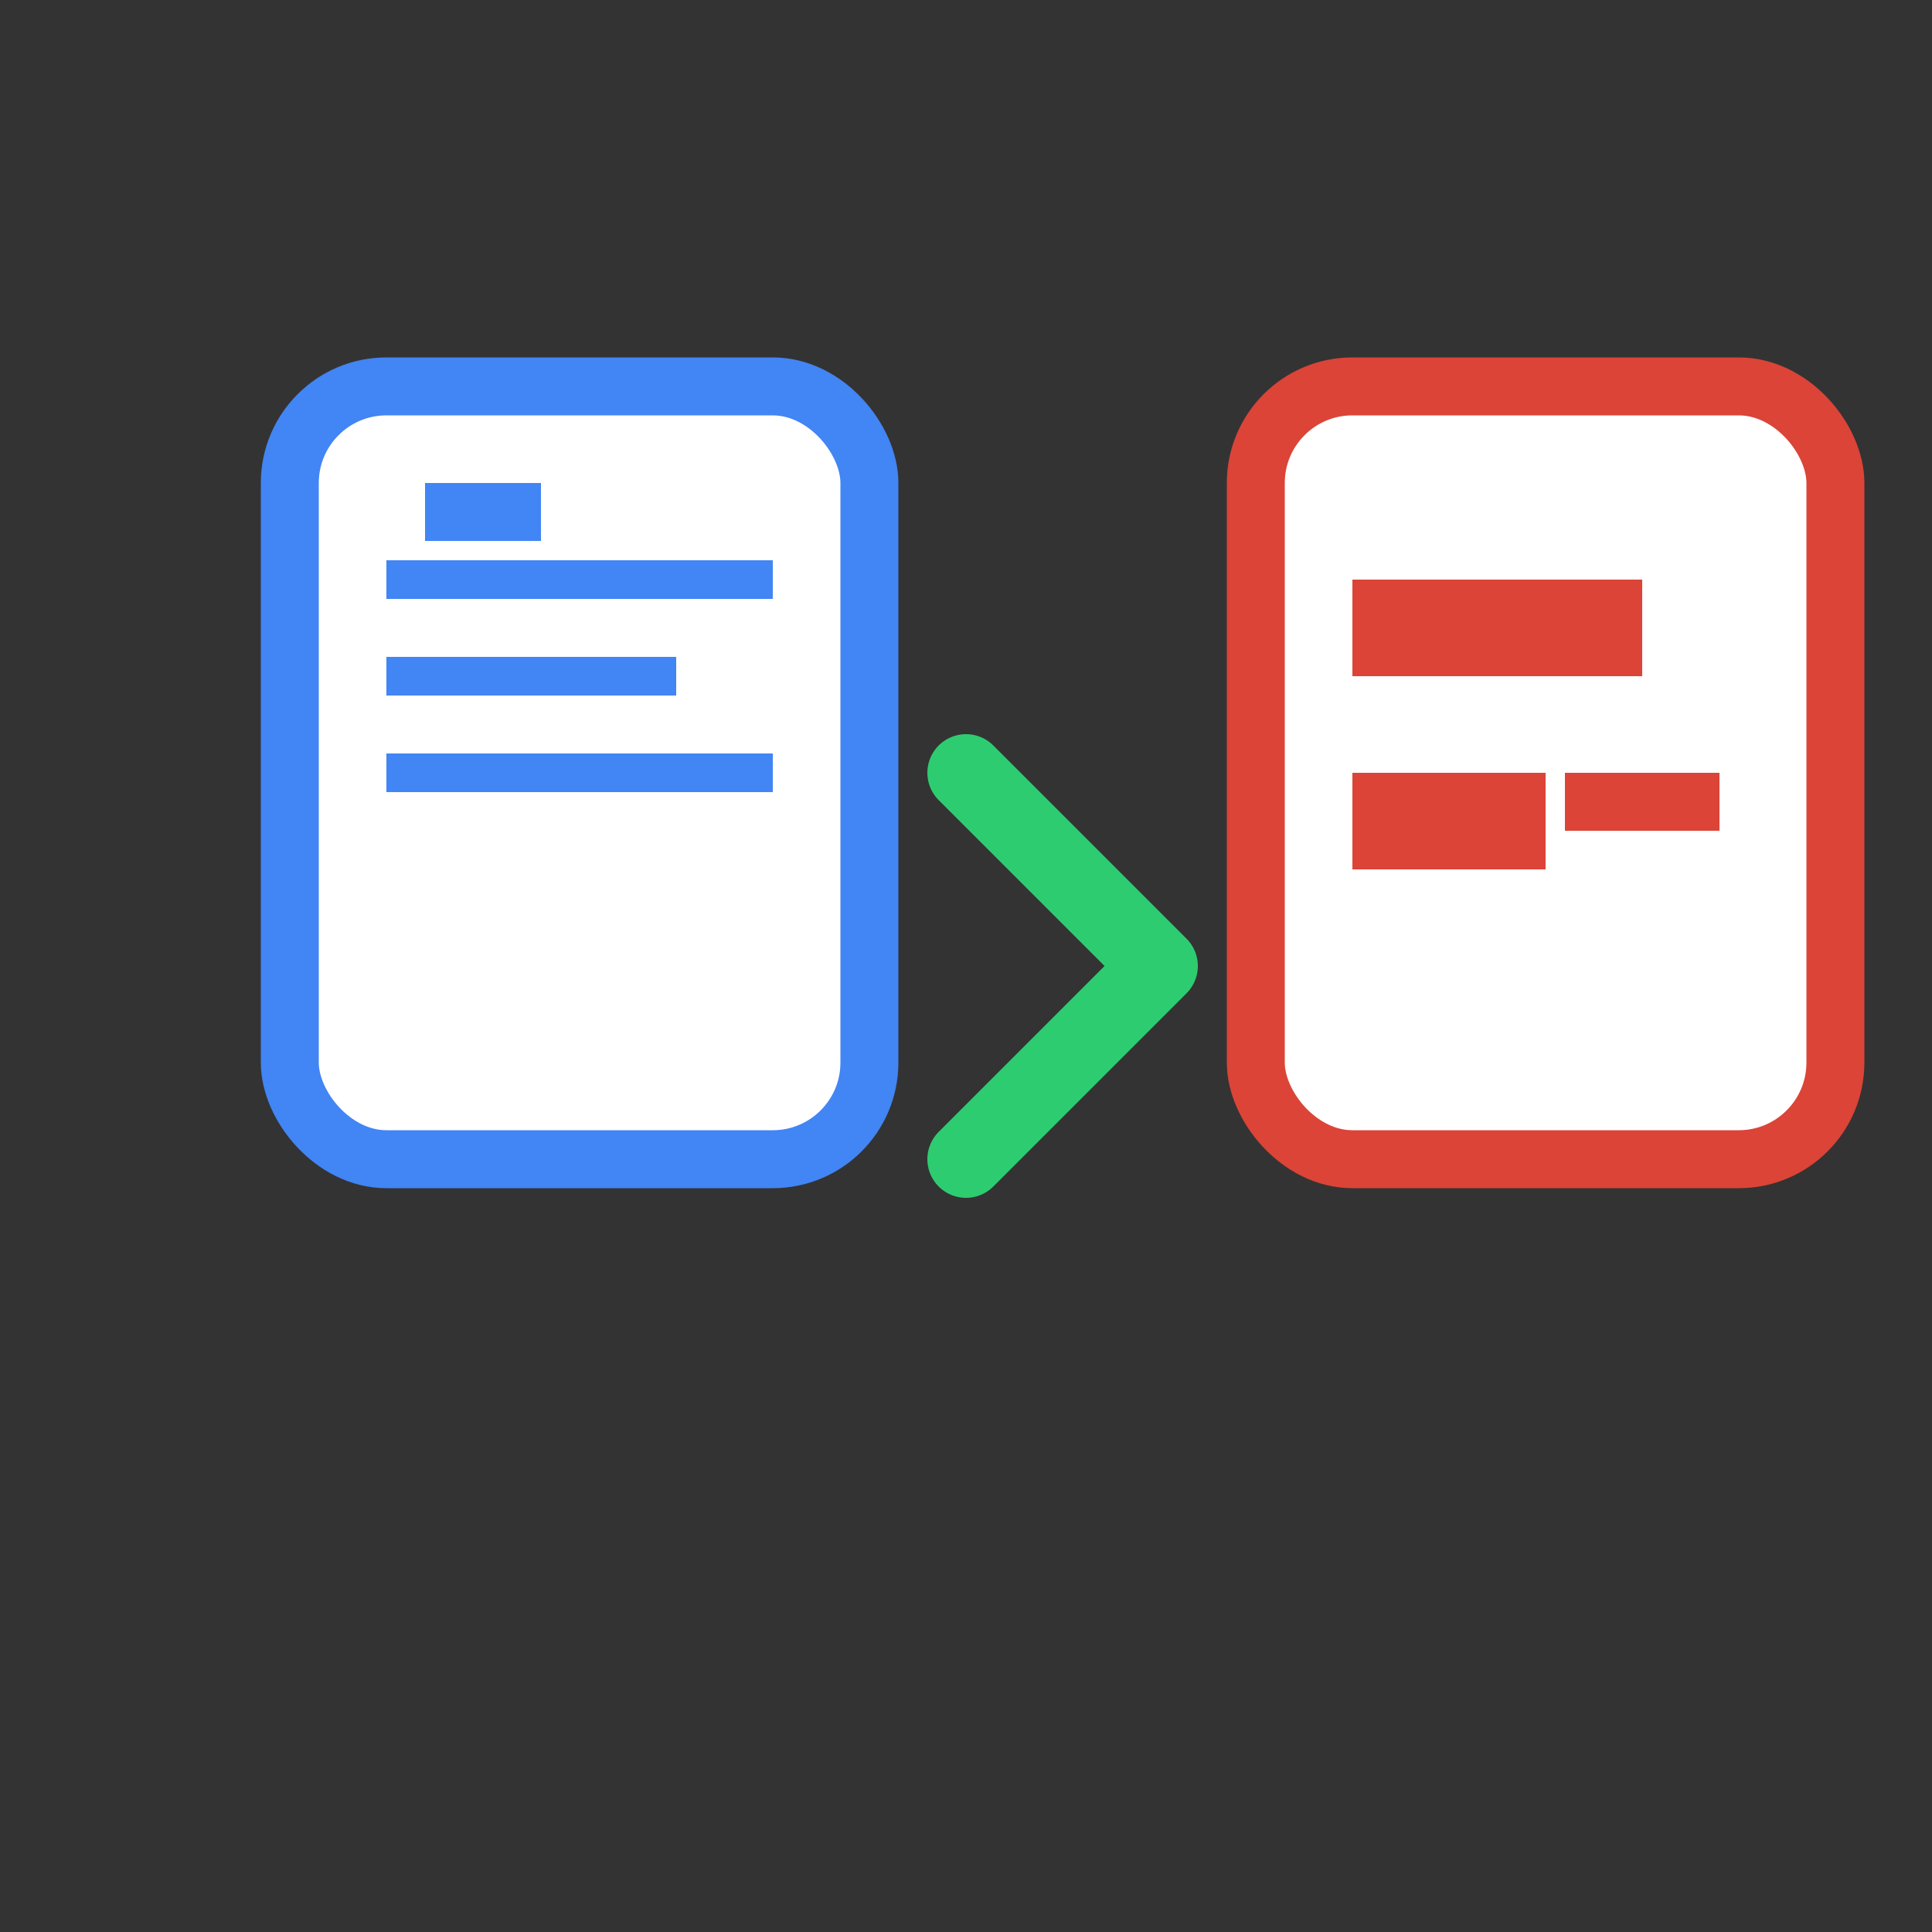
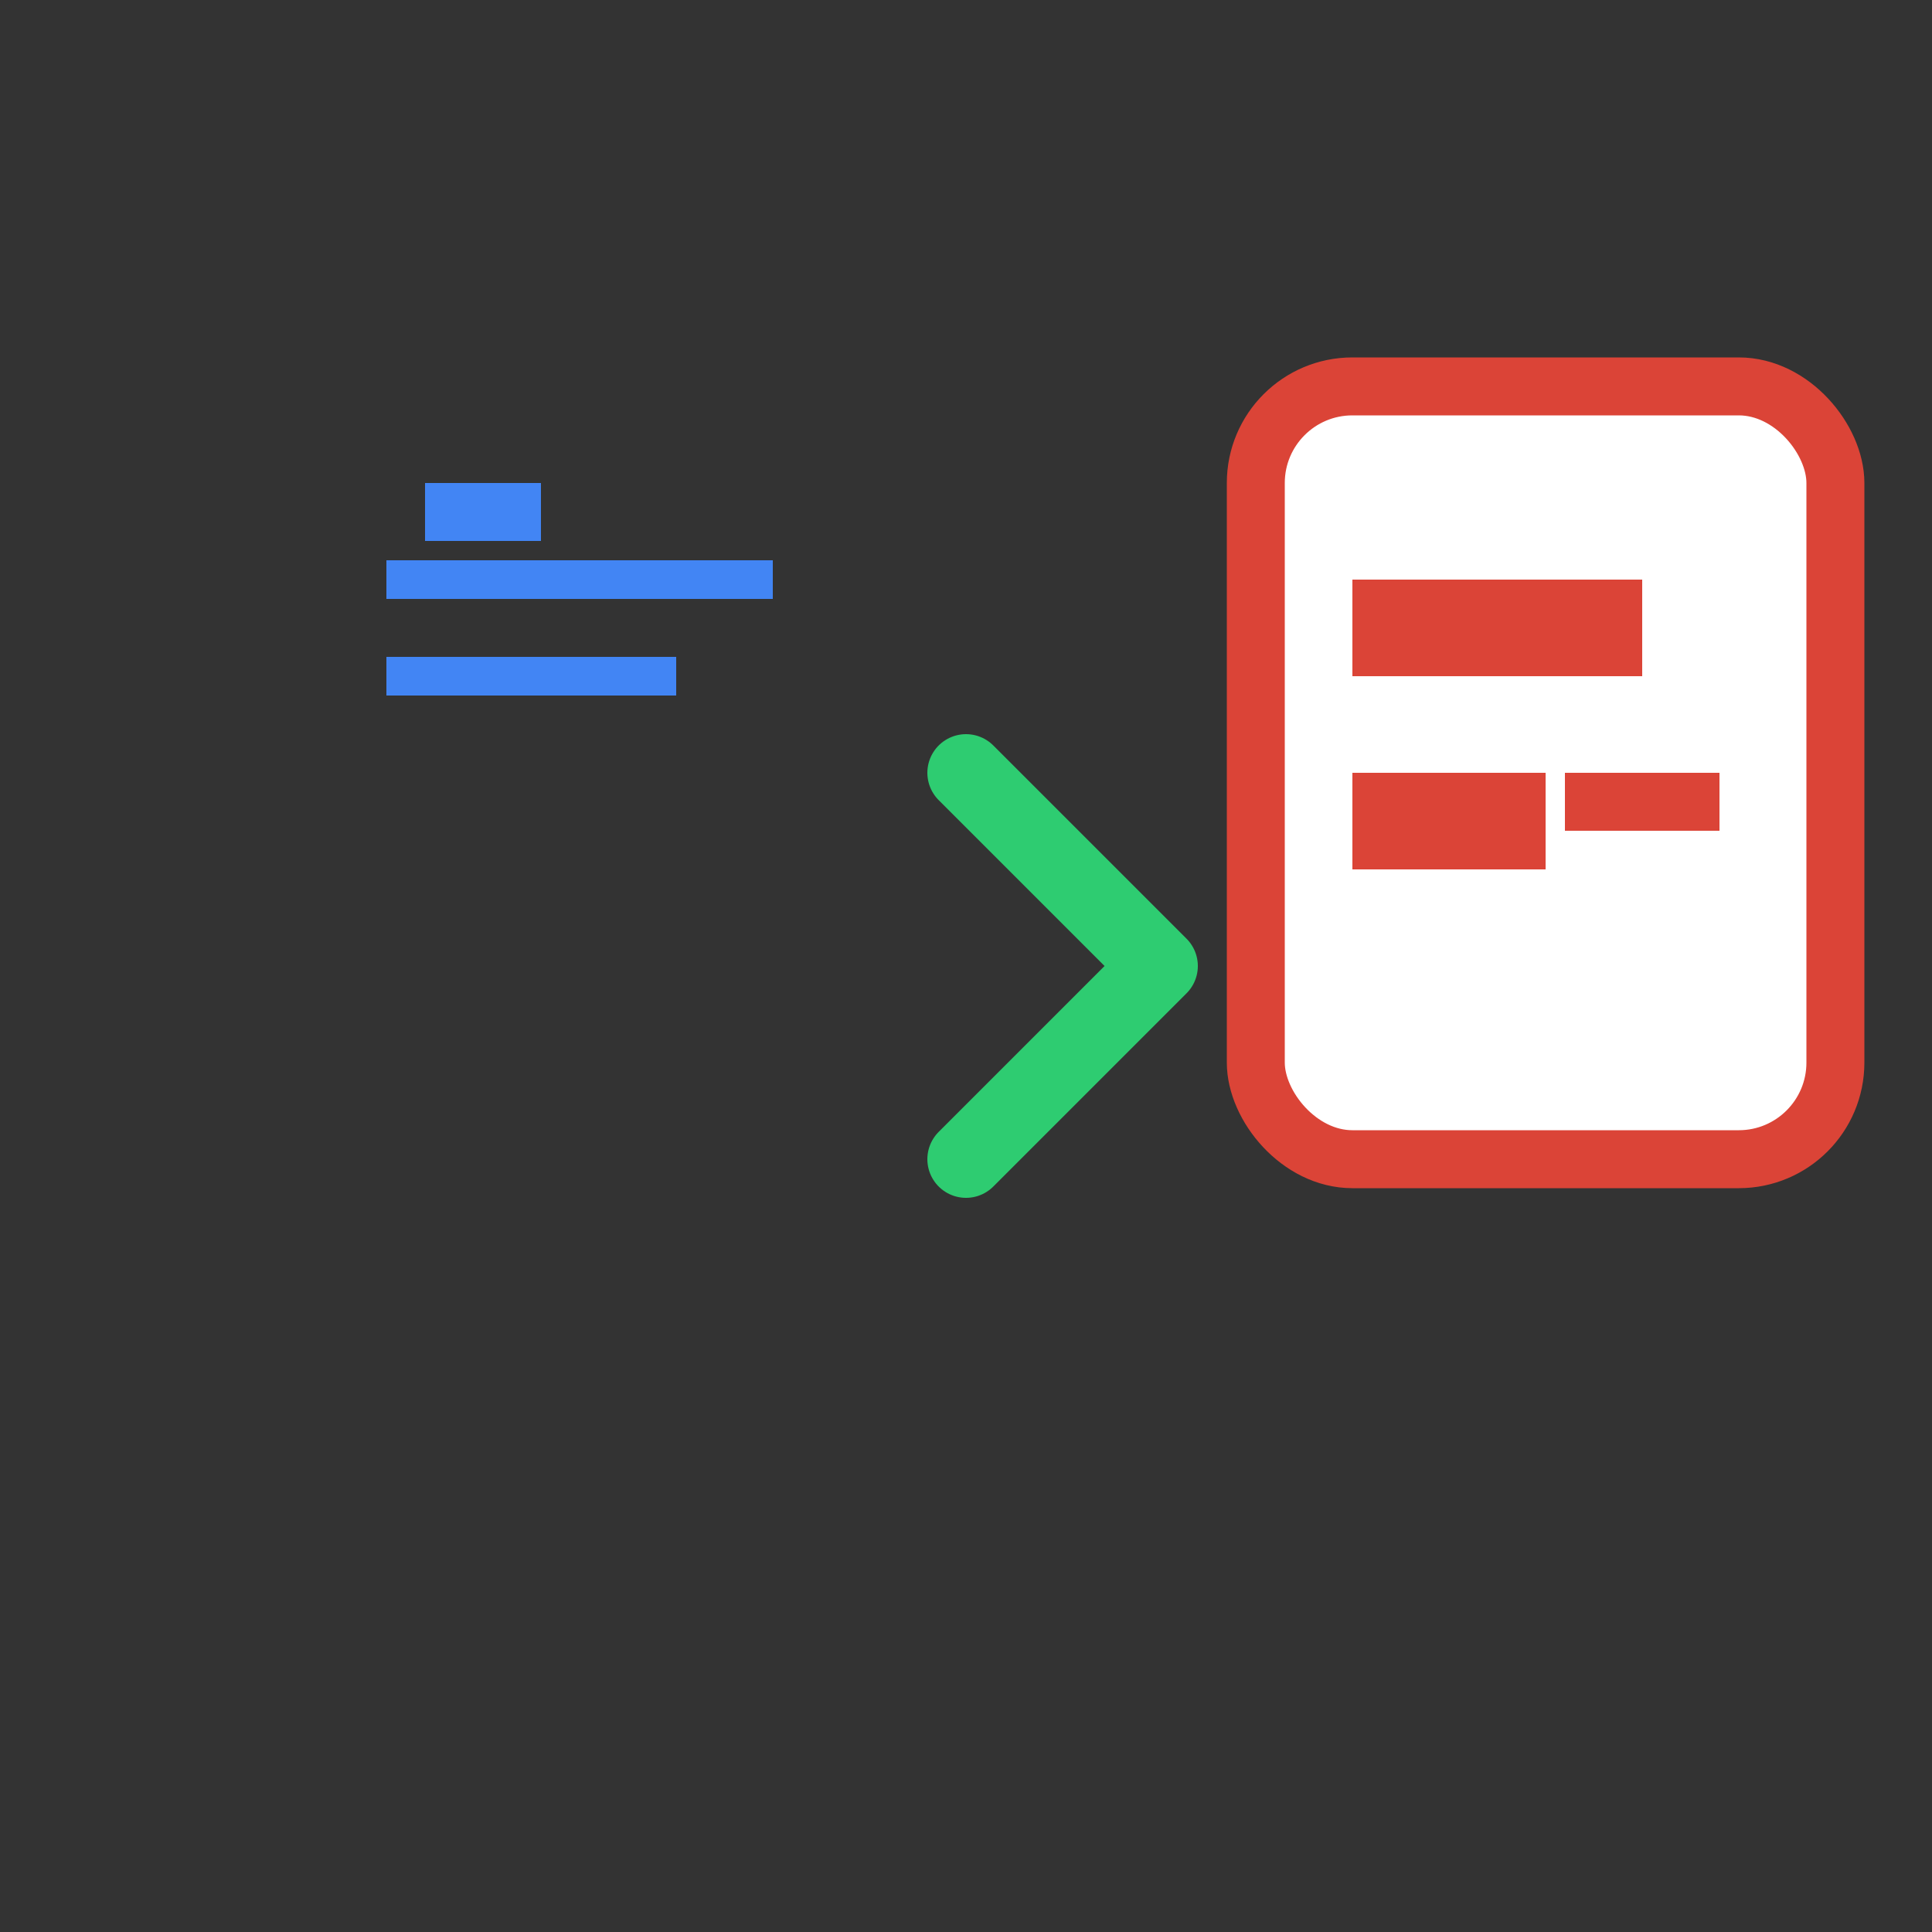
<svg xmlns="http://www.w3.org/2000/svg" width="100" height="100" viewBox="0 0 100 100" fill="none">
  <rect x="0" y="0" width="100" height="100" fill="#333333" stroke="none" />
-   <rect x="15" y="20" width="30" height="40" rx="5" stroke="#4285F4" stroke-width="3" fill="white" />
  <line x1="20" y1="30" x2="40" y2="30" stroke="#4285F4" stroke-width="2" />
  <line x1="20" y1="35" x2="35" y2="35" stroke="#4285F4" stroke-width="2" />
-   <line x1="20" y1="40" x2="40" y2="40" stroke="#4285F4" stroke-width="2" />
-   <path d="M22 25H28V28H22V25Z" fill="#4285F4" />
+   <path d="M22 25H28V28H22V25" fill="#4285F4" />
  <path d="M50 40L60 50L50 60" stroke="#2ECC71" stroke-width="4" stroke-linecap="round" stroke-linejoin="round" />
  <rect x="65" y="20" width="30" height="40" rx="5" stroke="#DB4437" stroke-width="3" fill="white" />
  <path d="M70 30H85V35H70V30Z" fill="#DB4437" />
  <path d="M70 40H80V45H70V40Z" fill="#DB4437" />
  <path d="M81 40H89V43H81V40Z" fill="#DB4437" />
</svg>